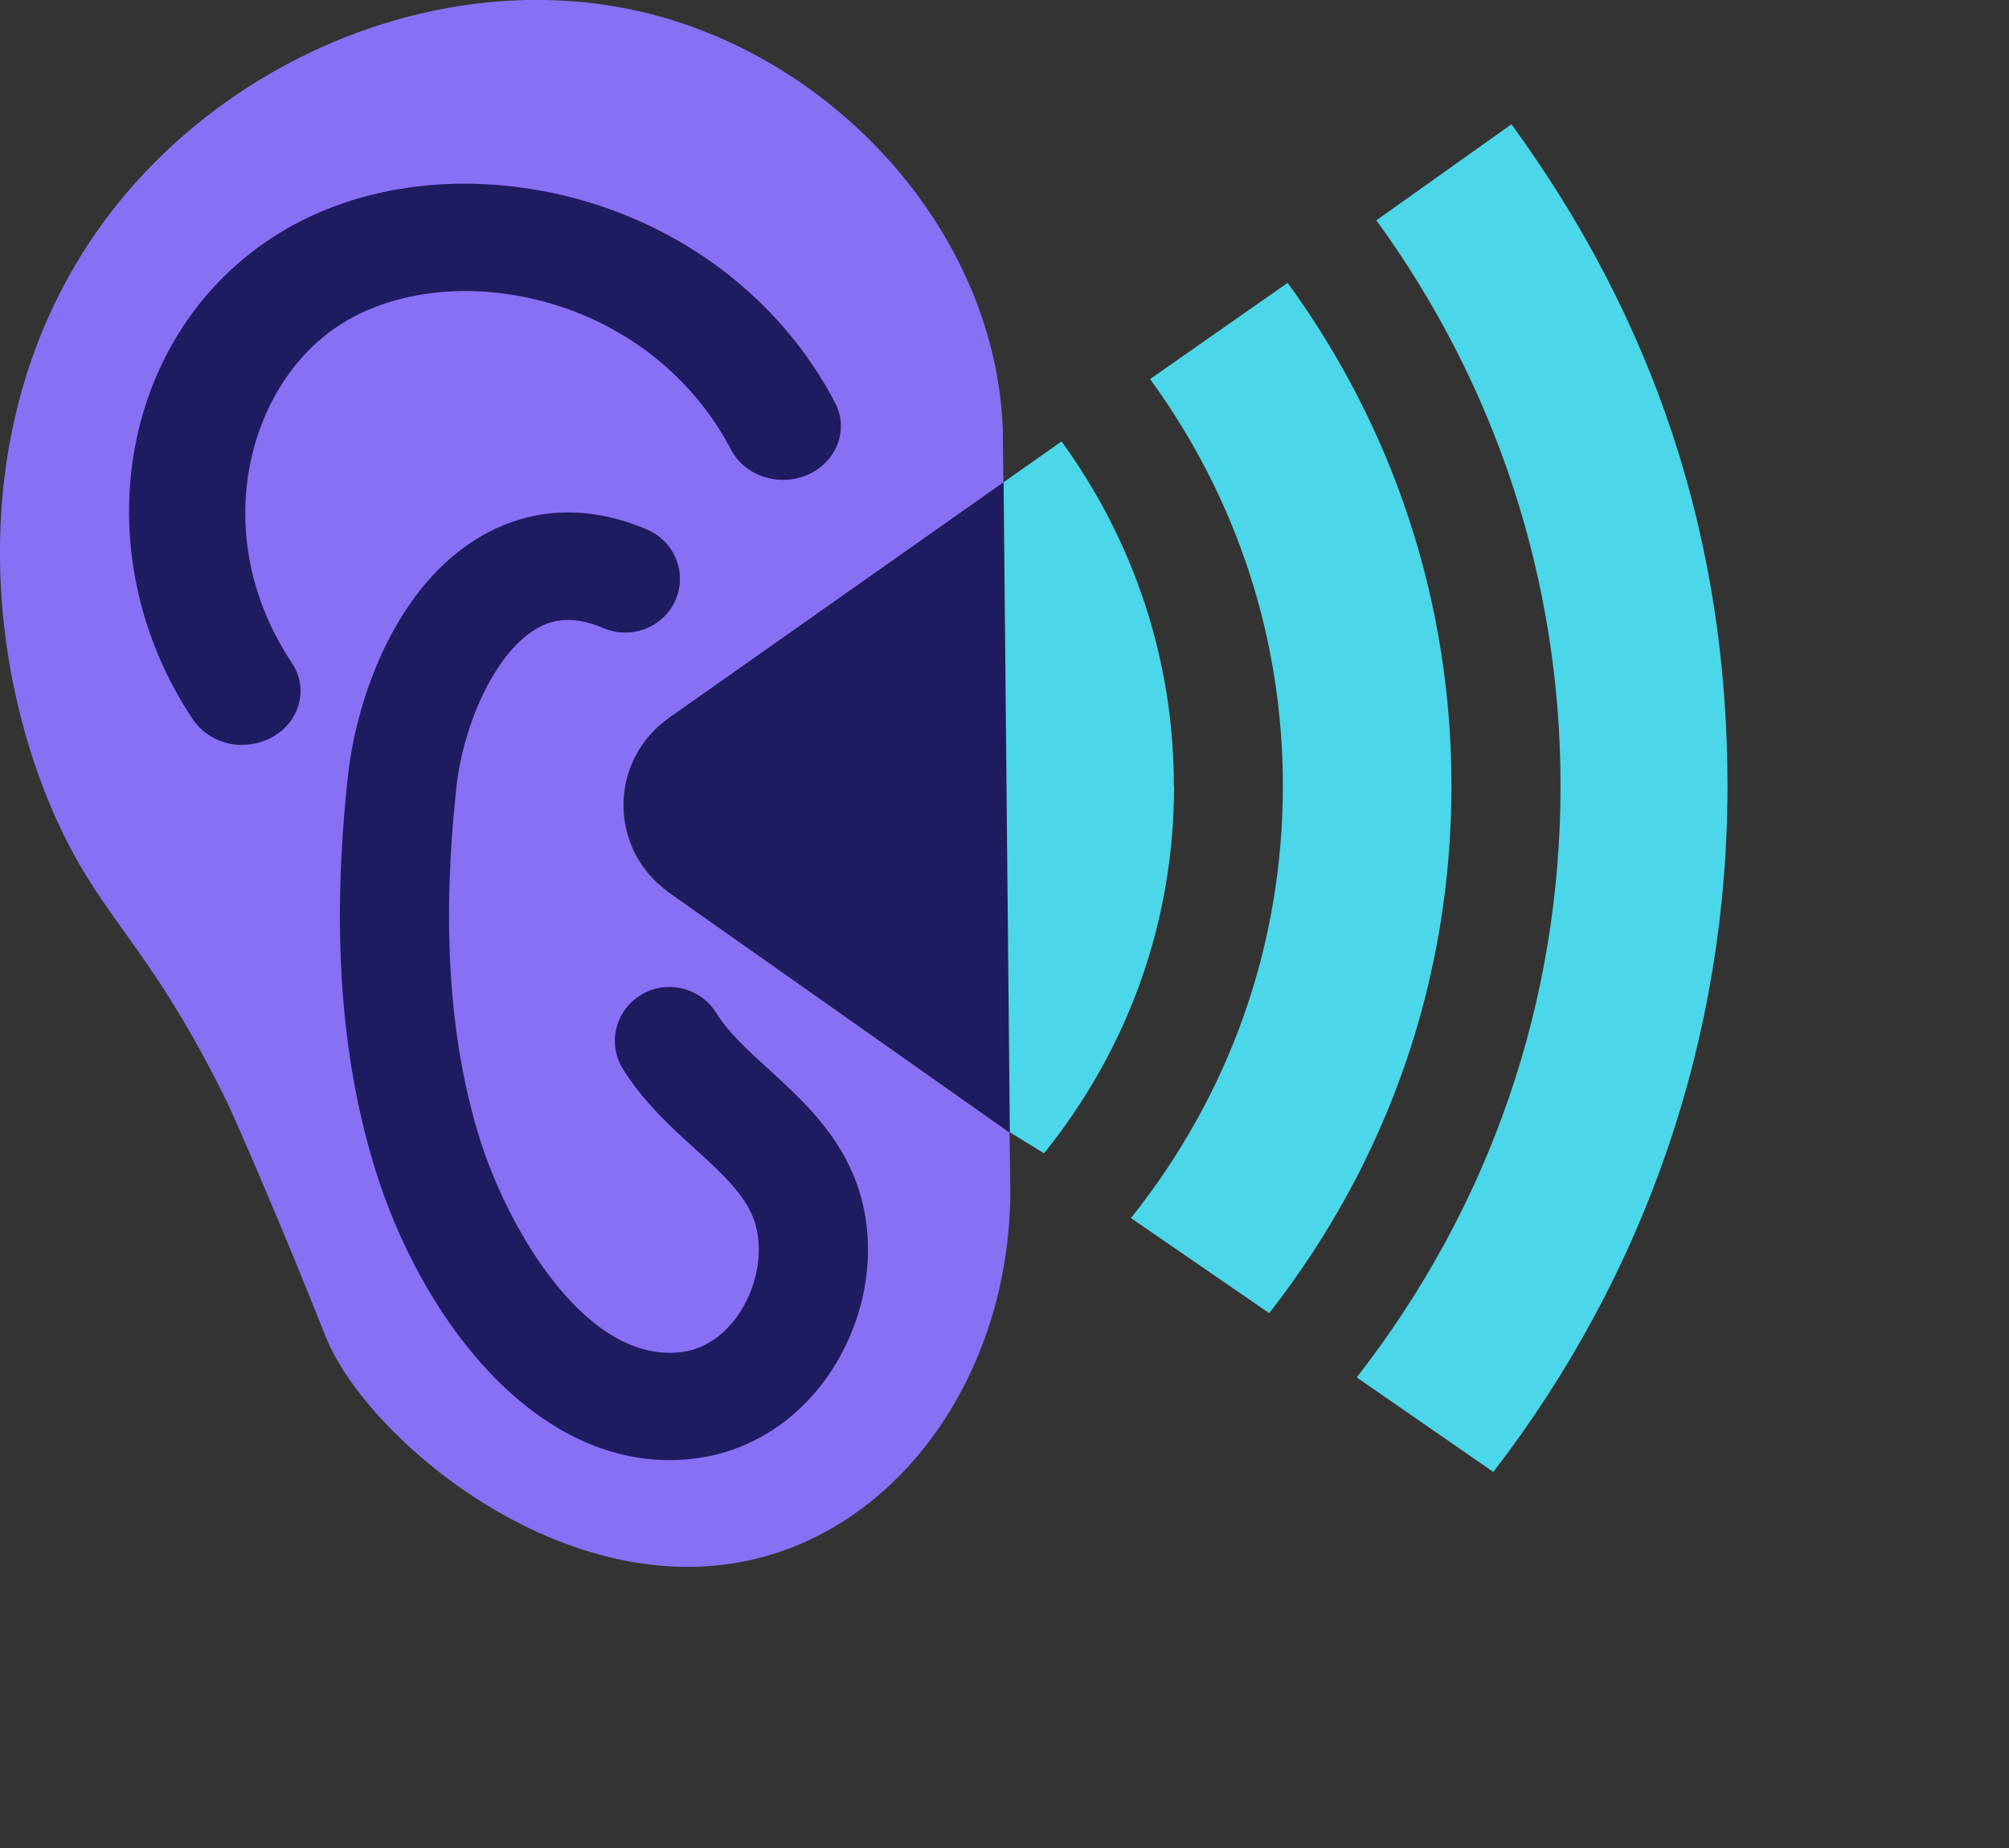
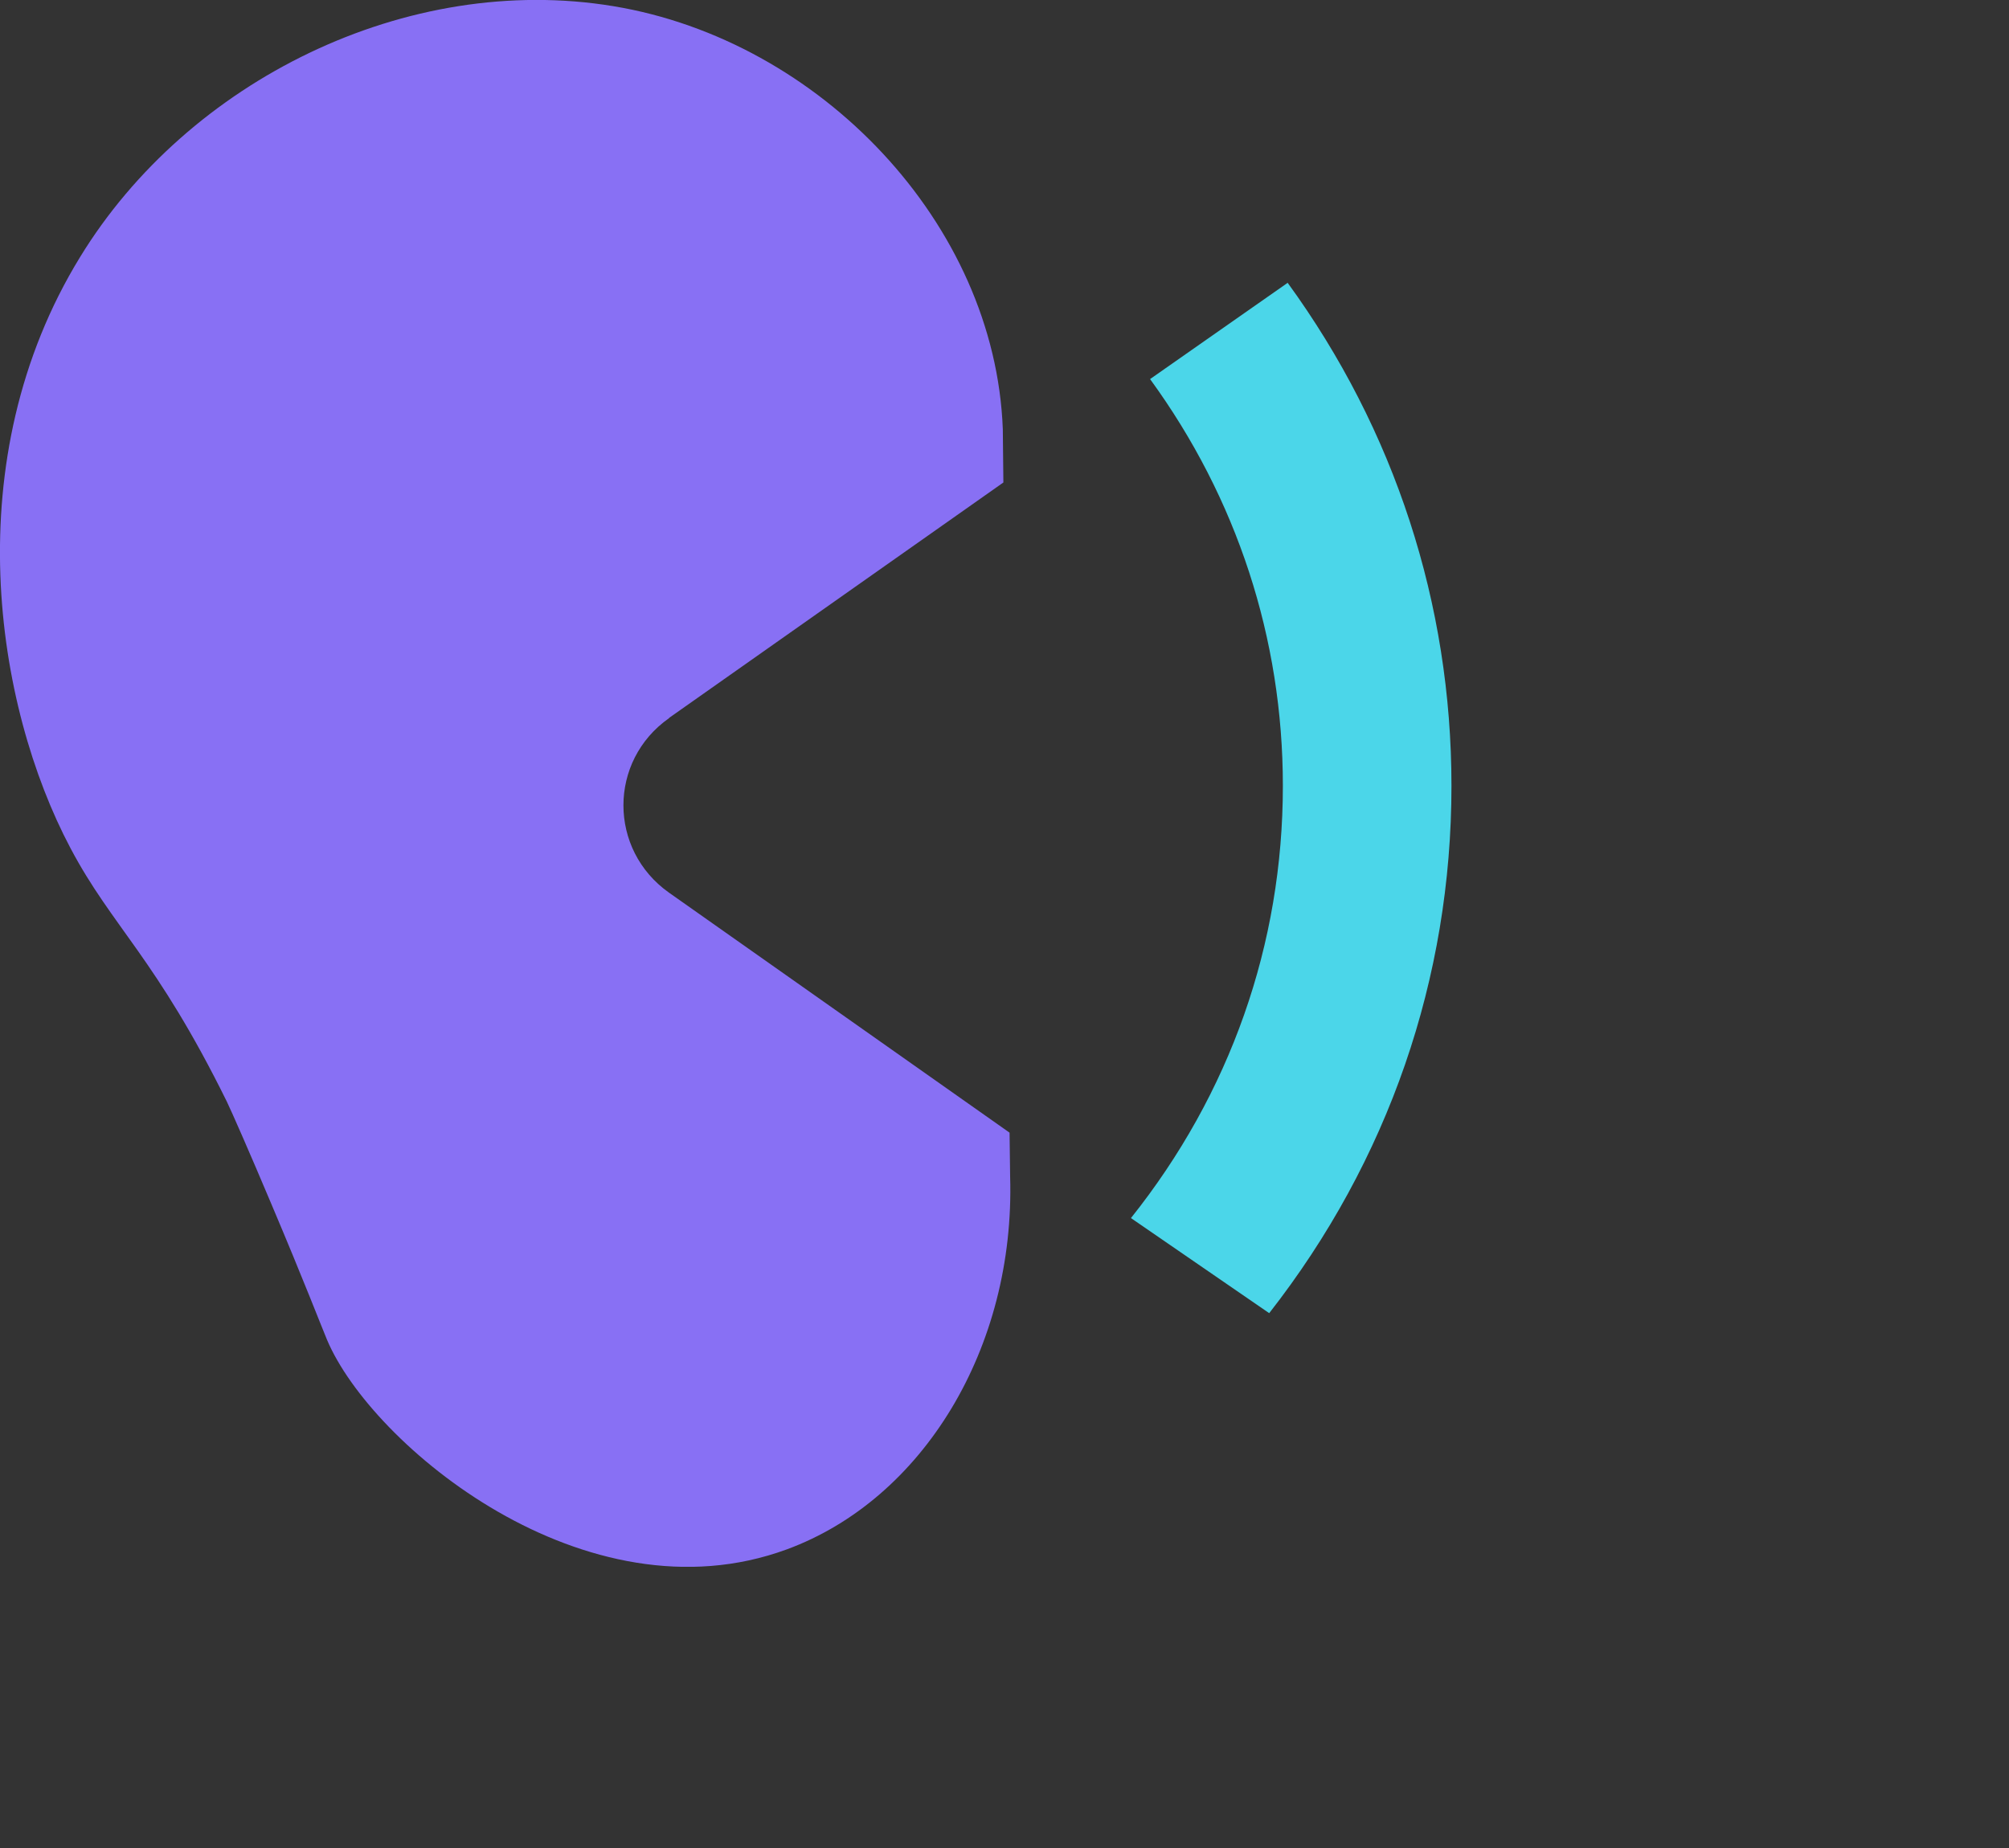
<svg xmlns="http://www.w3.org/2000/svg" fill="none" height="46" viewBox="0 0 50 46" width="50">
  <rect x="0" y="0" width="50" height="46" fill="#333333" stroke="none" />
  <clipPath id="a">
    <path d="m0 0h43v39h-43z" />
  </clipPath>
  <g clip-path="url(#a)">
    <path d="m16.655 17.868 8.317-5.858-.014-1.324c-.19-5.122-4.55-9.683-9.691-10.532-5.135-.849-10.589 1.852-13.275 6.246-3.087 5.036-2.122 11.154-.238 14.712 1.04 1.966 2.129 2.735 3.89 6.306.122.254.564 1.257 1.108 2.548.816 1.926 1.265 3.096 1.387 3.384 1.102 2.615 6.433 7.062 11.445 5.216 3.38-1.244 5.685-5.009 5.556-9.282l-.014-1.09-8.473-5.972c-1.516-1.07-1.516-3.283 0-4.347z" fill="#8870f4" />
-     <path d="m6.032 18.544c-.483 0-.952-.227-1.231-.635-2.727-4.093-1.857-9.469 1.938-11.97 1.979-1.311 4.631-1.699 7.277-1.077 2.951.702 5.42 2.581 6.767 5.163.347.662.048 1.464-.666 1.786-.714.321-1.578.047-1.925-.622-.979-1.872-2.754-3.237-4.883-3.738-1.789-.428-3.618-.181-4.89.662-2.265 1.491-3.264 5.223-1.156 8.386.422.629.211 1.451-.469 1.839-.238.134-.496.201-.755.201z" fill="#1f1b61" />
-     <path d="m24.972 12.01-8.317 5.858c-1.462 1.03-1.496 3.116-.143 4.22.048.04.088.087.143.127l4.454 3.136 4.019 2.835-.156-16.183z" fill="#1f1b61" />
-     <path d="m29.215 19.56c0-3.103-.973-6.059-2.795-8.573l-1.442 1.016.156 16.183.85.522c2.115-2.628 3.237-5.791 3.237-9.148z" fill="#4bd6e9" />
    <path d="m28.114 30.373s.027-.034.041-.053z" fill="#fff" />
-     <path d="m37.621 3.09-3.366 2.394c2.999 4.126 4.584 8.994 4.584 14.077 0 5.377-1.755 10.466-5.073 14.725l3.4 2.354c3.808-4.949 5.828-10.853 5.828-17.079s-1.863-11.649-5.379-16.471z" fill="#4bd6e9" />
    <path d="m32.044 7.042-3.421 2.394c2.163 2.969 3.305 6.46 3.305 10.124 0 3.946-1.312 7.664-3.781 10.76l3.441 2.367c2.965-3.792 4.536-8.332 4.536-13.127 0-4.527-1.408-8.854-4.08-12.525z" fill="#4bd6e9" />
-     <path d="m16.661 36.345c-3.489 0-6.209-3.624-7.324-7.242-.864-2.795-1.088-5.992-.68-9.77.218-2.006 1.217-4.781 3.339-5.998.871-.502 2.285-.93 4.108-.154.687.294 1.006 1.083.707 1.759-.299.675-1.095.99-1.789.696-.843-.361-1.353-.167-1.659.007-1.095.629-1.857 2.514-2.006 3.972-.367 3.417-.177 6.273.578 8.713.701 2.26 2.686 5.697 5.101 5.316.585-.094 1.122-.508 1.476-1.137.408-.729.49-1.618.204-2.267-.258-.589-.83-1.11-1.435-1.658-.605-.548-1.285-1.177-1.782-1.98-.388-.635-.184-1.451.456-1.839.639-.388 1.476-.181 1.87.448.299.488.789.936 1.306 1.404.748.682 1.598 1.458 2.081 2.568.619 1.418.496 3.143-.32 4.607-.755 1.357-2.006 2.26-3.421 2.488-.272.047-.544.067-.816.067z" fill="#1f1b61" />
  </g>
</svg>